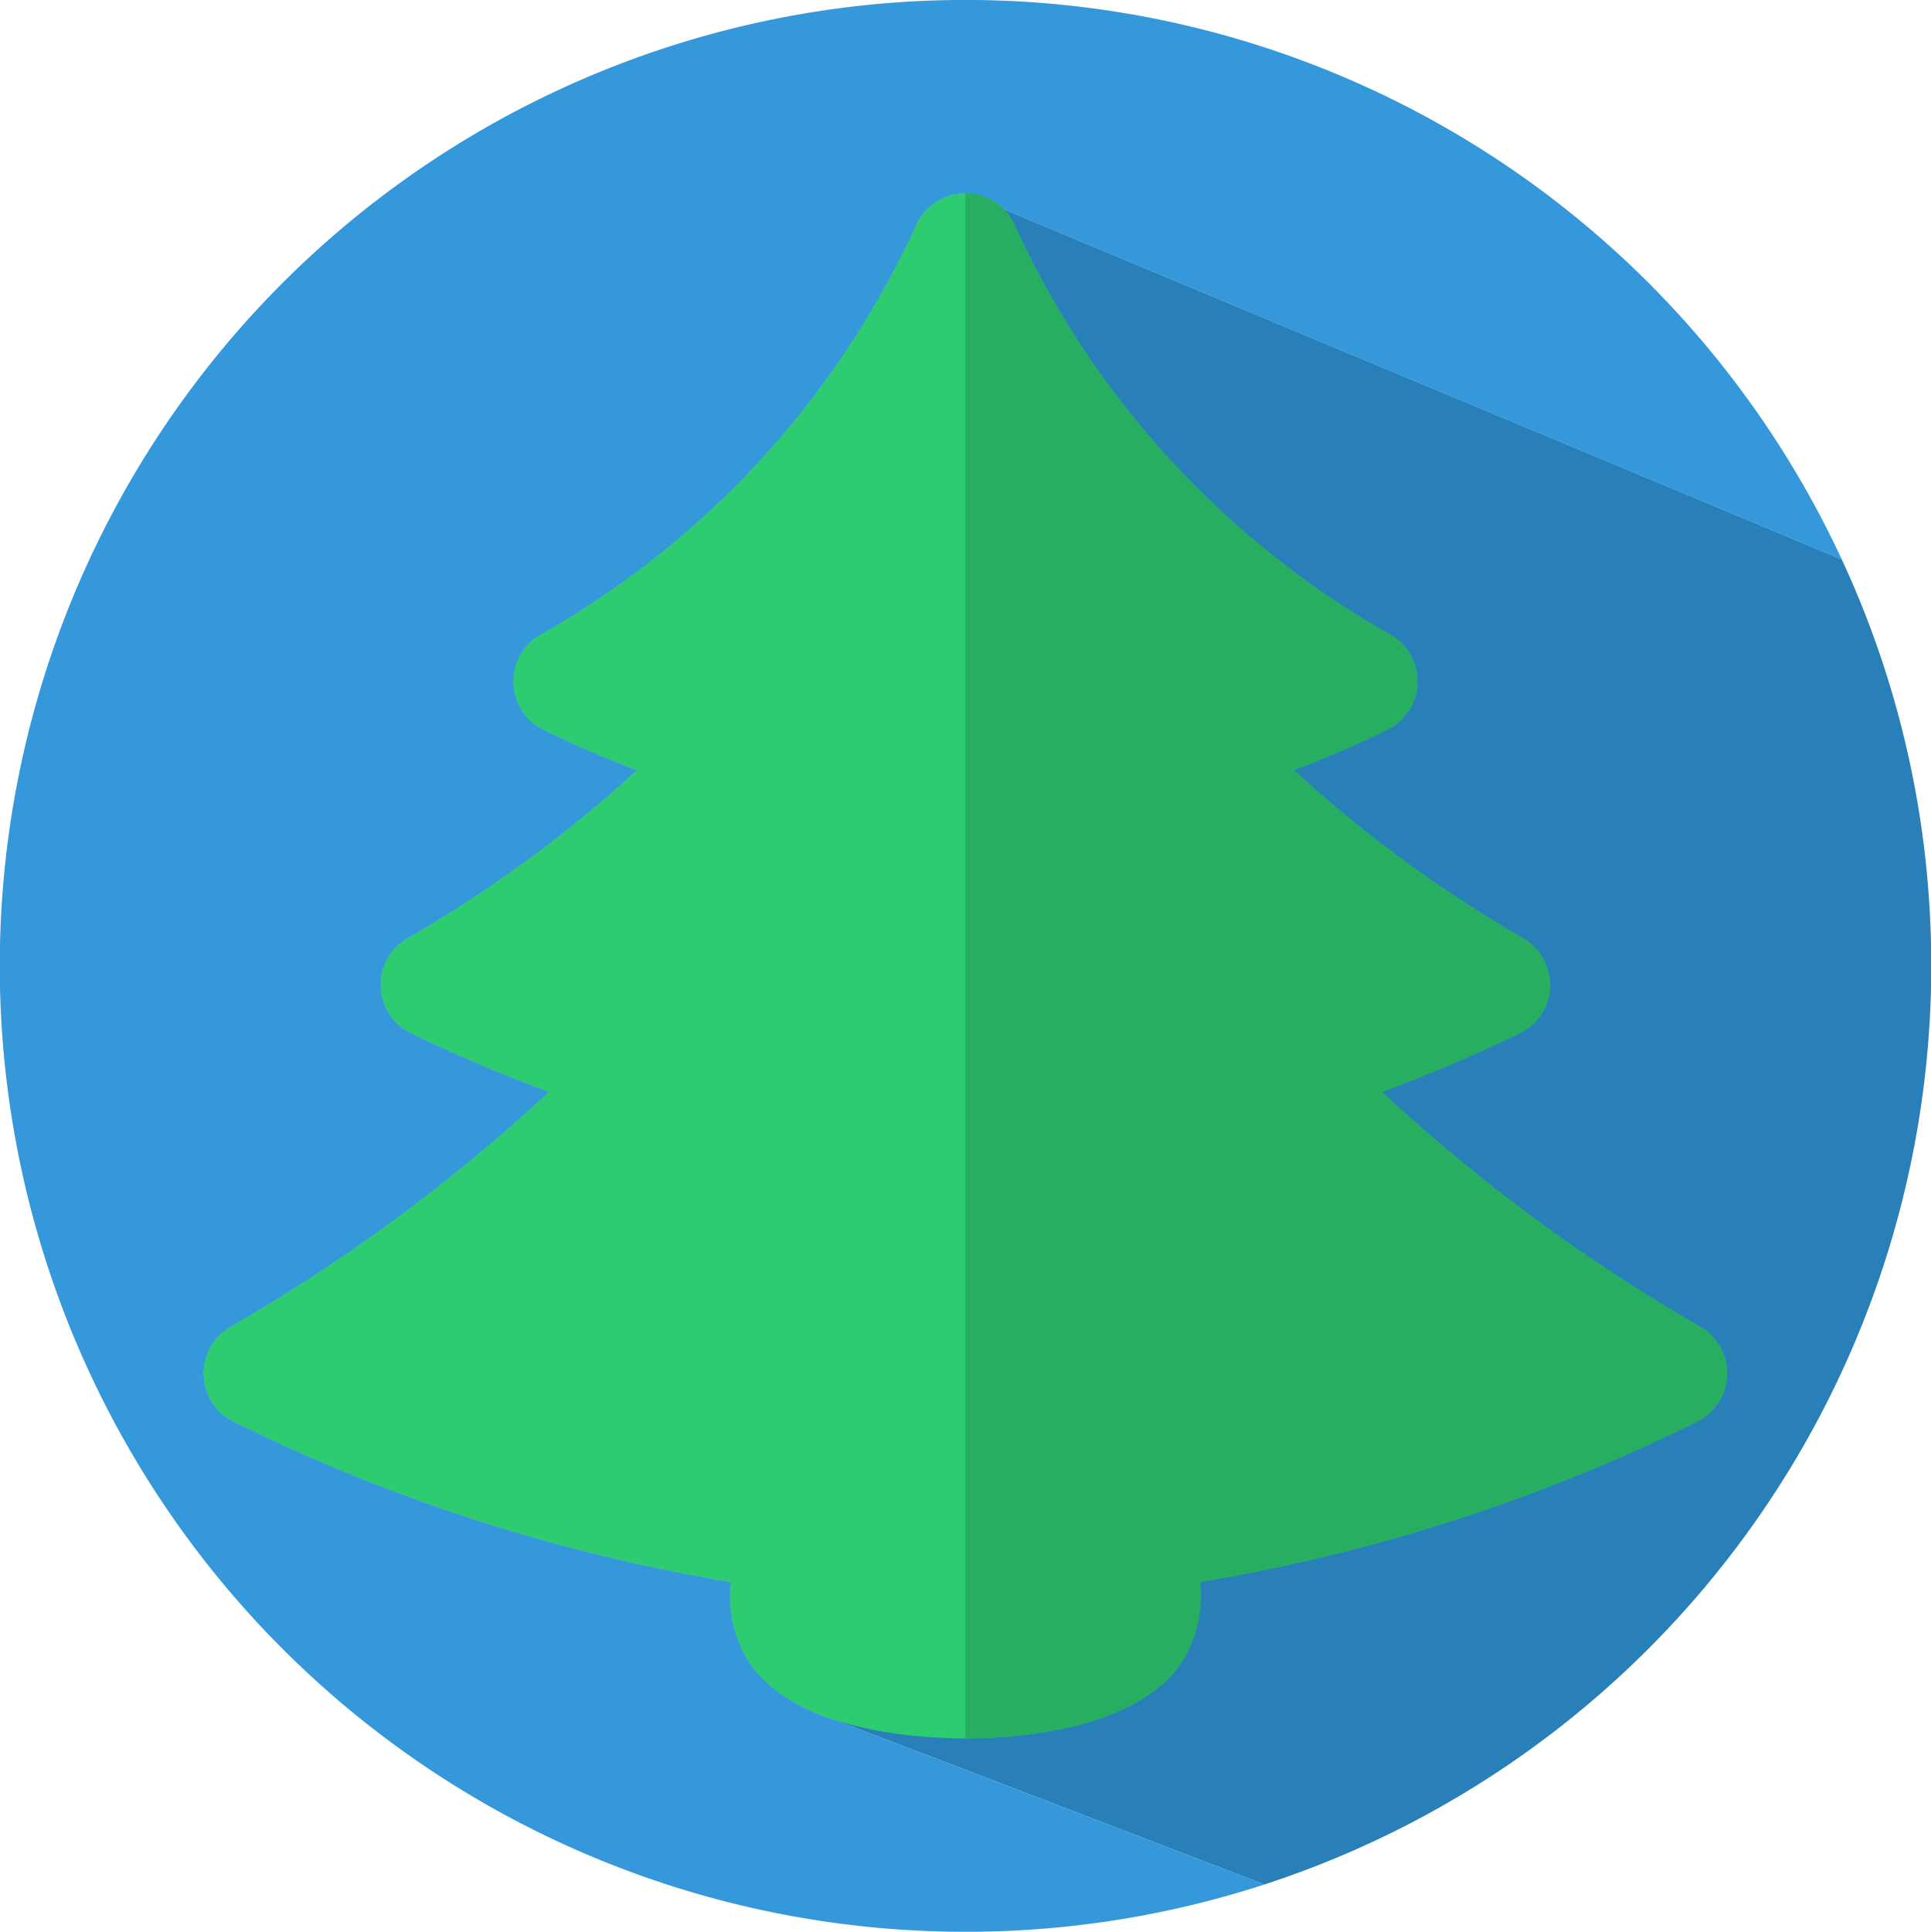
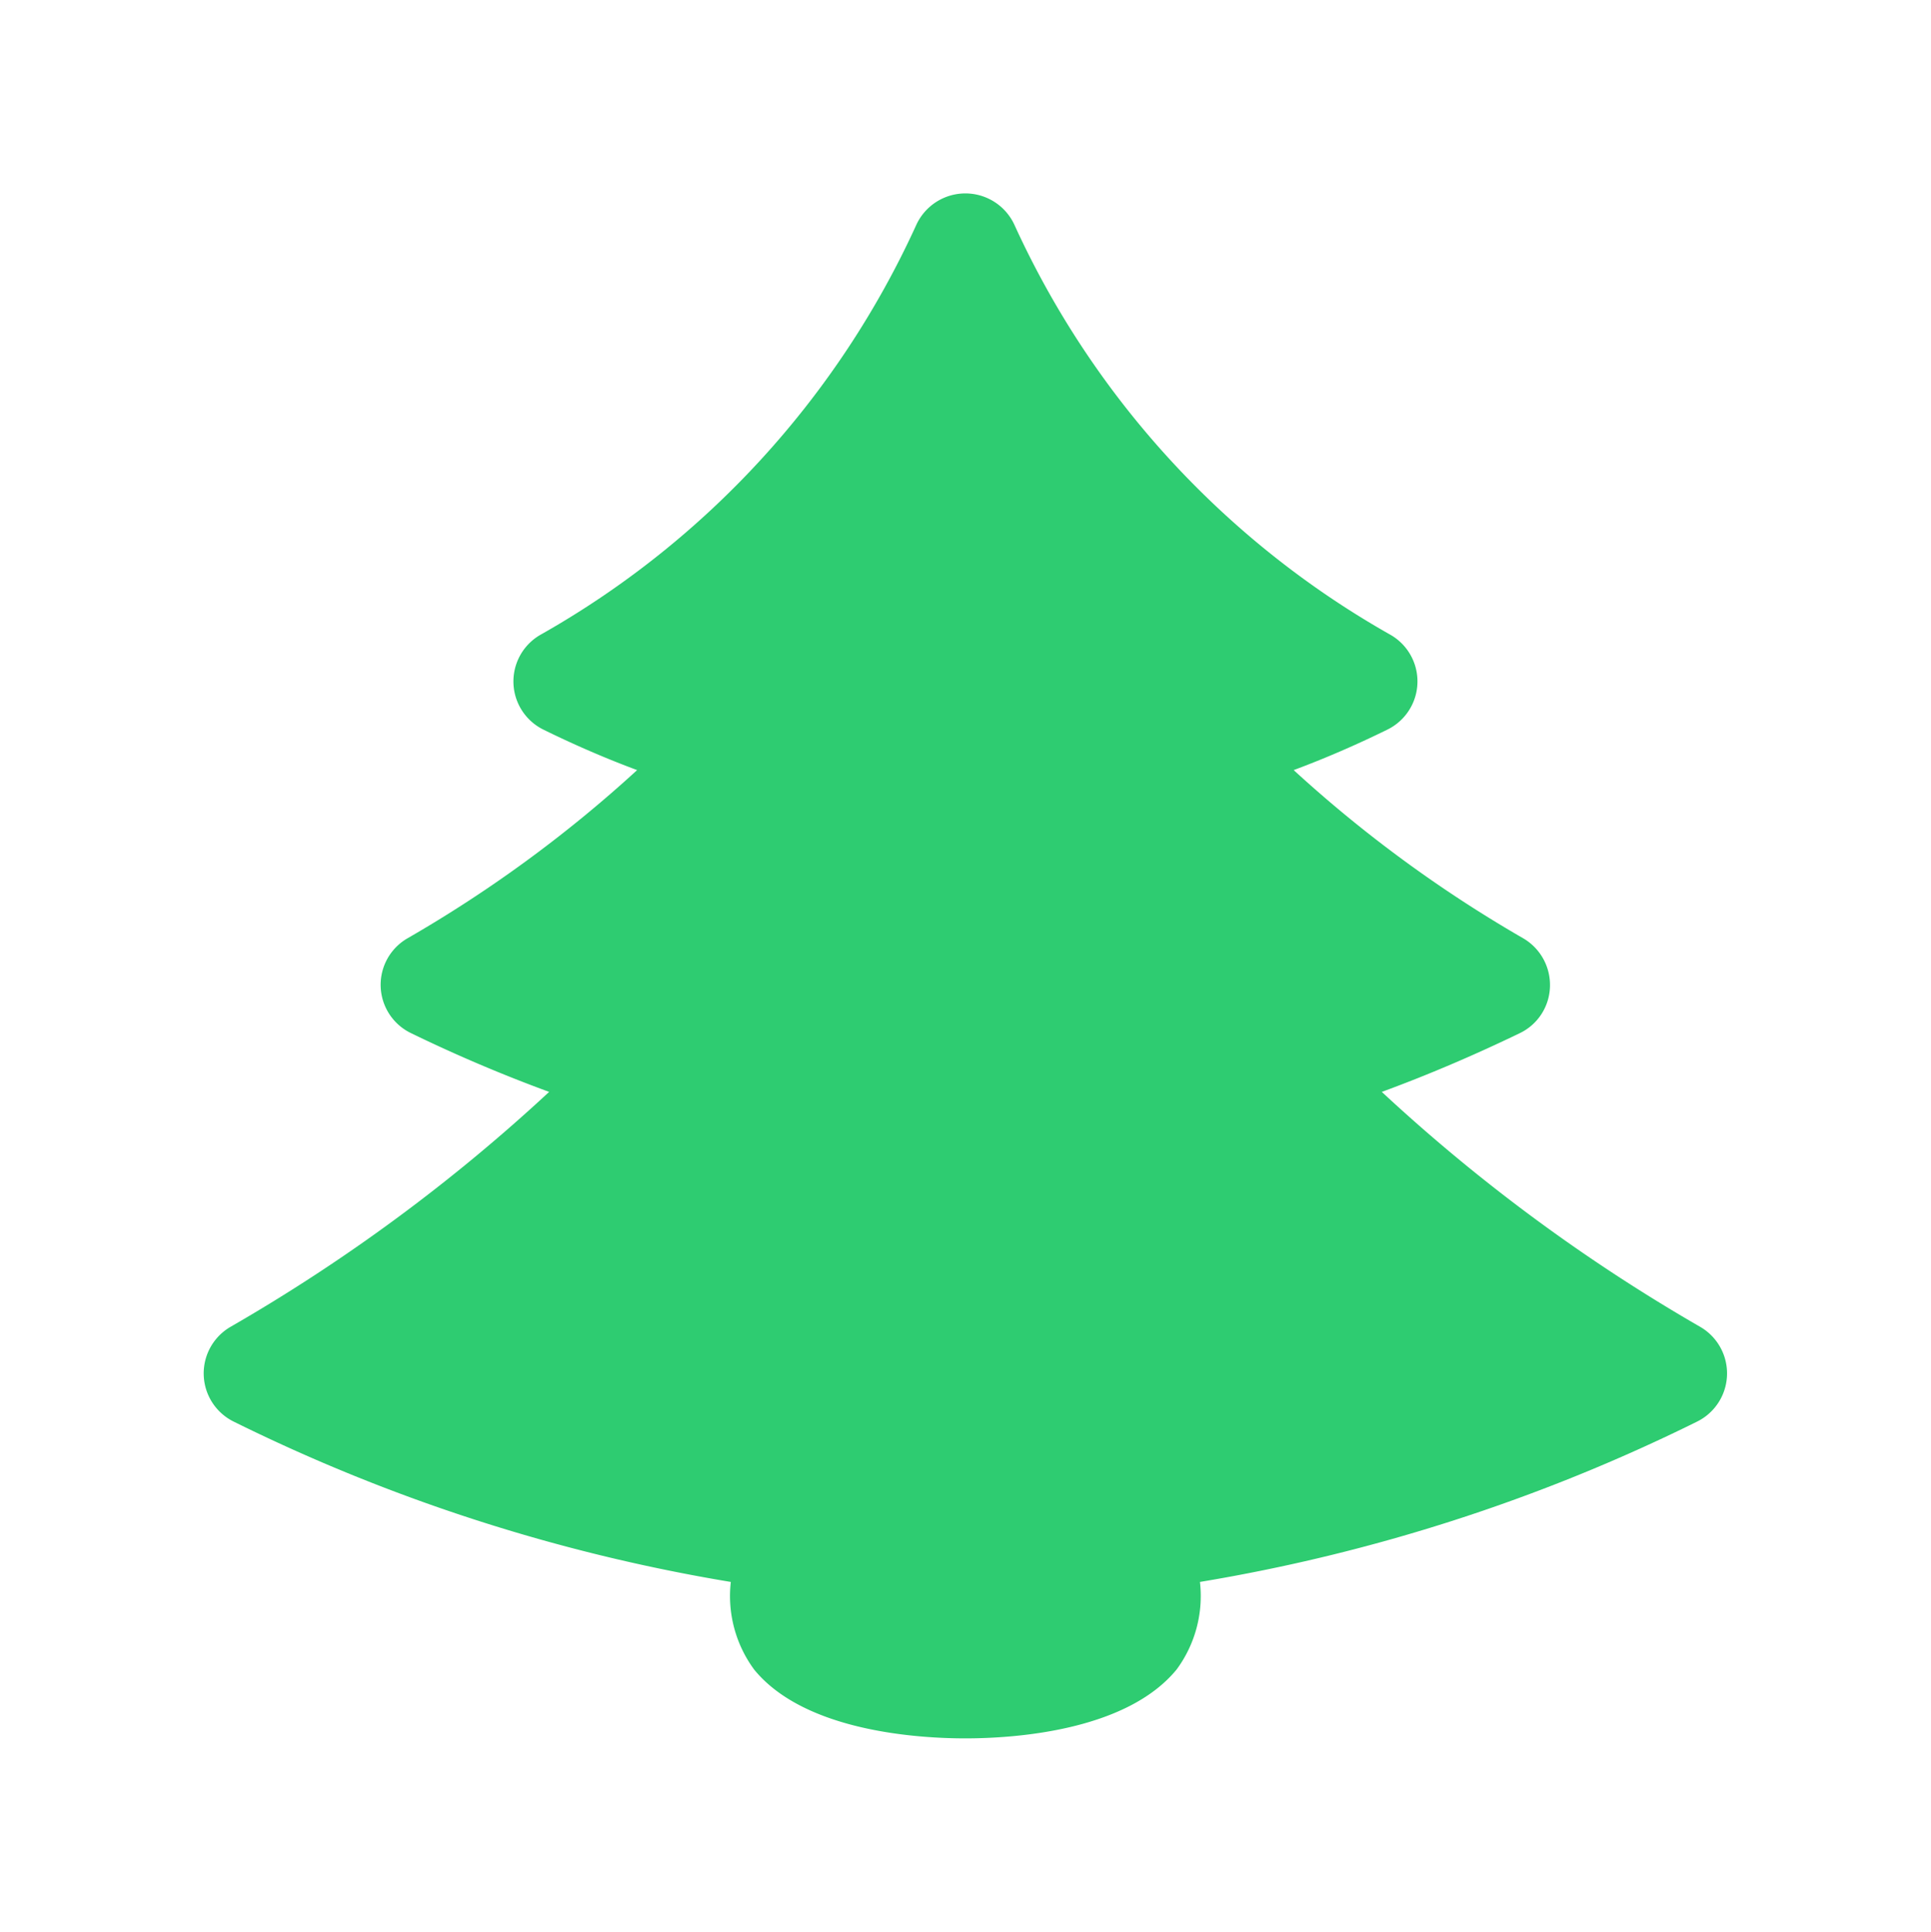
<svg xmlns="http://www.w3.org/2000/svg" width="67.948" height="67.967" viewBox="0 0 67.948 67.967">
  <defs>
    <style>.a{fill:#3498db;}.b{fill:#2980b9;}.c{fill:#2ecc71;}.d{fill:#27ae60;}</style>
  </defs>
  <g transform="translate(-38.239 -1137.732)">
    <g transform="translate(38.239 1137.732)">
-       <path class="a" d="M72.211,1205.7a33.973,33.973,0,0,0,10.521-1.664c-7.688-2.948-14.615-5.608-15.378-5.876a5.863,5.863,0,0,1-2.572-1.682,4.362,4.362,0,0,1-.823-3.085,62.487,62.487,0,0,1-17.48-5.636,1.891,1.891,0,0,1-.127-3.339,61.883,61.883,0,0,0,11.214-8.268,52.444,52.444,0,0,1-4.862-2.068,1.888,1.888,0,0,1-.125-3.334,45.849,45.849,0,0,0,8.083-5.92c-1.1-.409-2.2-.885-3.288-1.419a1.891,1.891,0,0,1-.122-3.337,31.624,31.624,0,0,0,13.24-14.44,1.891,1.891,0,0,1,1.719-1.1l30.834,12.878a33.986,33.986,0,0,0-64.806,13.557v1.49A33.981,33.981,0,0,0,72.211,1205.7Z" transform="translate(-38.239 -1137.732)" />
-       <path class="b" d="M98.977,1153.553l-30.834-12.878a1.891,1.891,0,0,0-1.719,1.1,31.623,31.623,0,0,1-13.24,14.44,1.891,1.891,0,0,0,.122,3.337c1.091.534,2.191,1.01,3.288,1.419a45.849,45.849,0,0,1-8.083,5.92,1.888,1.888,0,0,0,.125,3.334,52.377,52.377,0,0,0,4.862,2.068,61.877,61.877,0,0,1-11.214,8.268,1.892,1.892,0,0,0,.127,3.339,62.487,62.487,0,0,0,17.48,5.635,4.362,4.362,0,0,0,.823,3.085,5.863,5.863,0,0,0,2.572,1.682c.763.268,7.69,2.927,15.378,5.876a34.006,34.006,0,0,0,23.456-31.569v-1.493A33.823,33.823,0,0,0,98.977,1153.553Z" transform="translate(-34.171 -1133.875)" />
-     </g>
+       </g>
    <path class="c" d="M94,1180.56a1.892,1.892,0,0,1-.125,3.339,62.487,62.487,0,0,1-17.48,5.635,4.357,4.357,0,0,1-.818,3.076c-1.791,2.193-5.8,2.428-7.438,2.428s-5.645-.236-7.429-2.419a4.362,4.362,0,0,1-.823-3.085,62.487,62.487,0,0,1-17.48-5.635,1.892,1.892,0,0,1-.127-3.339,61.877,61.877,0,0,0,11.214-8.268,52.377,52.377,0,0,1-4.862-2.068,1.888,1.888,0,0,1-.125-3.334,45.849,45.849,0,0,0,8.083-5.92c-1.1-.409-2.2-.885-3.288-1.419a1.891,1.891,0,0,1-.122-3.337,31.623,31.623,0,0,0,13.24-14.44,1.9,1.9,0,0,1,3.441,0,31.658,31.658,0,0,0,13.245,14.44,1.889,1.889,0,0,1-.127,3.337c-1.088.534-2.188,1.01-3.286,1.419a45.83,45.83,0,0,0,8.08,5.92,1.9,1.9,0,0,1,.938,1.71,1.874,1.874,0,0,1-1.058,1.624c-1.617.781-3.242,1.474-4.859,2.068A61.742,61.742,0,0,0,94,1180.56Z" transform="translate(4.068 3.857)" />
-     <path class="d" d="M78.8,1180.56a61.742,61.742,0,0,1-11.207-8.268c1.617-.594,3.242-1.287,4.859-2.068a1.874,1.874,0,0,0,1.058-1.624,1.9,1.9,0,0,0-.938-1.71,45.83,45.83,0,0,1-8.081-5.92c1.1-.409,2.2-.885,3.286-1.419a1.889,1.889,0,0,0,.127-3.337,31.658,31.658,0,0,1-13.245-14.44,1.887,1.887,0,0,0-1.721-1.1v54.364c1.641,0,5.647-.236,7.438-2.428a4.357,4.357,0,0,0,.818-3.076,62.487,62.487,0,0,0,17.48-5.635,1.892,1.892,0,0,0,.125-3.339Z" transform="translate(19.27 3.857)" />
  </g>
</svg>